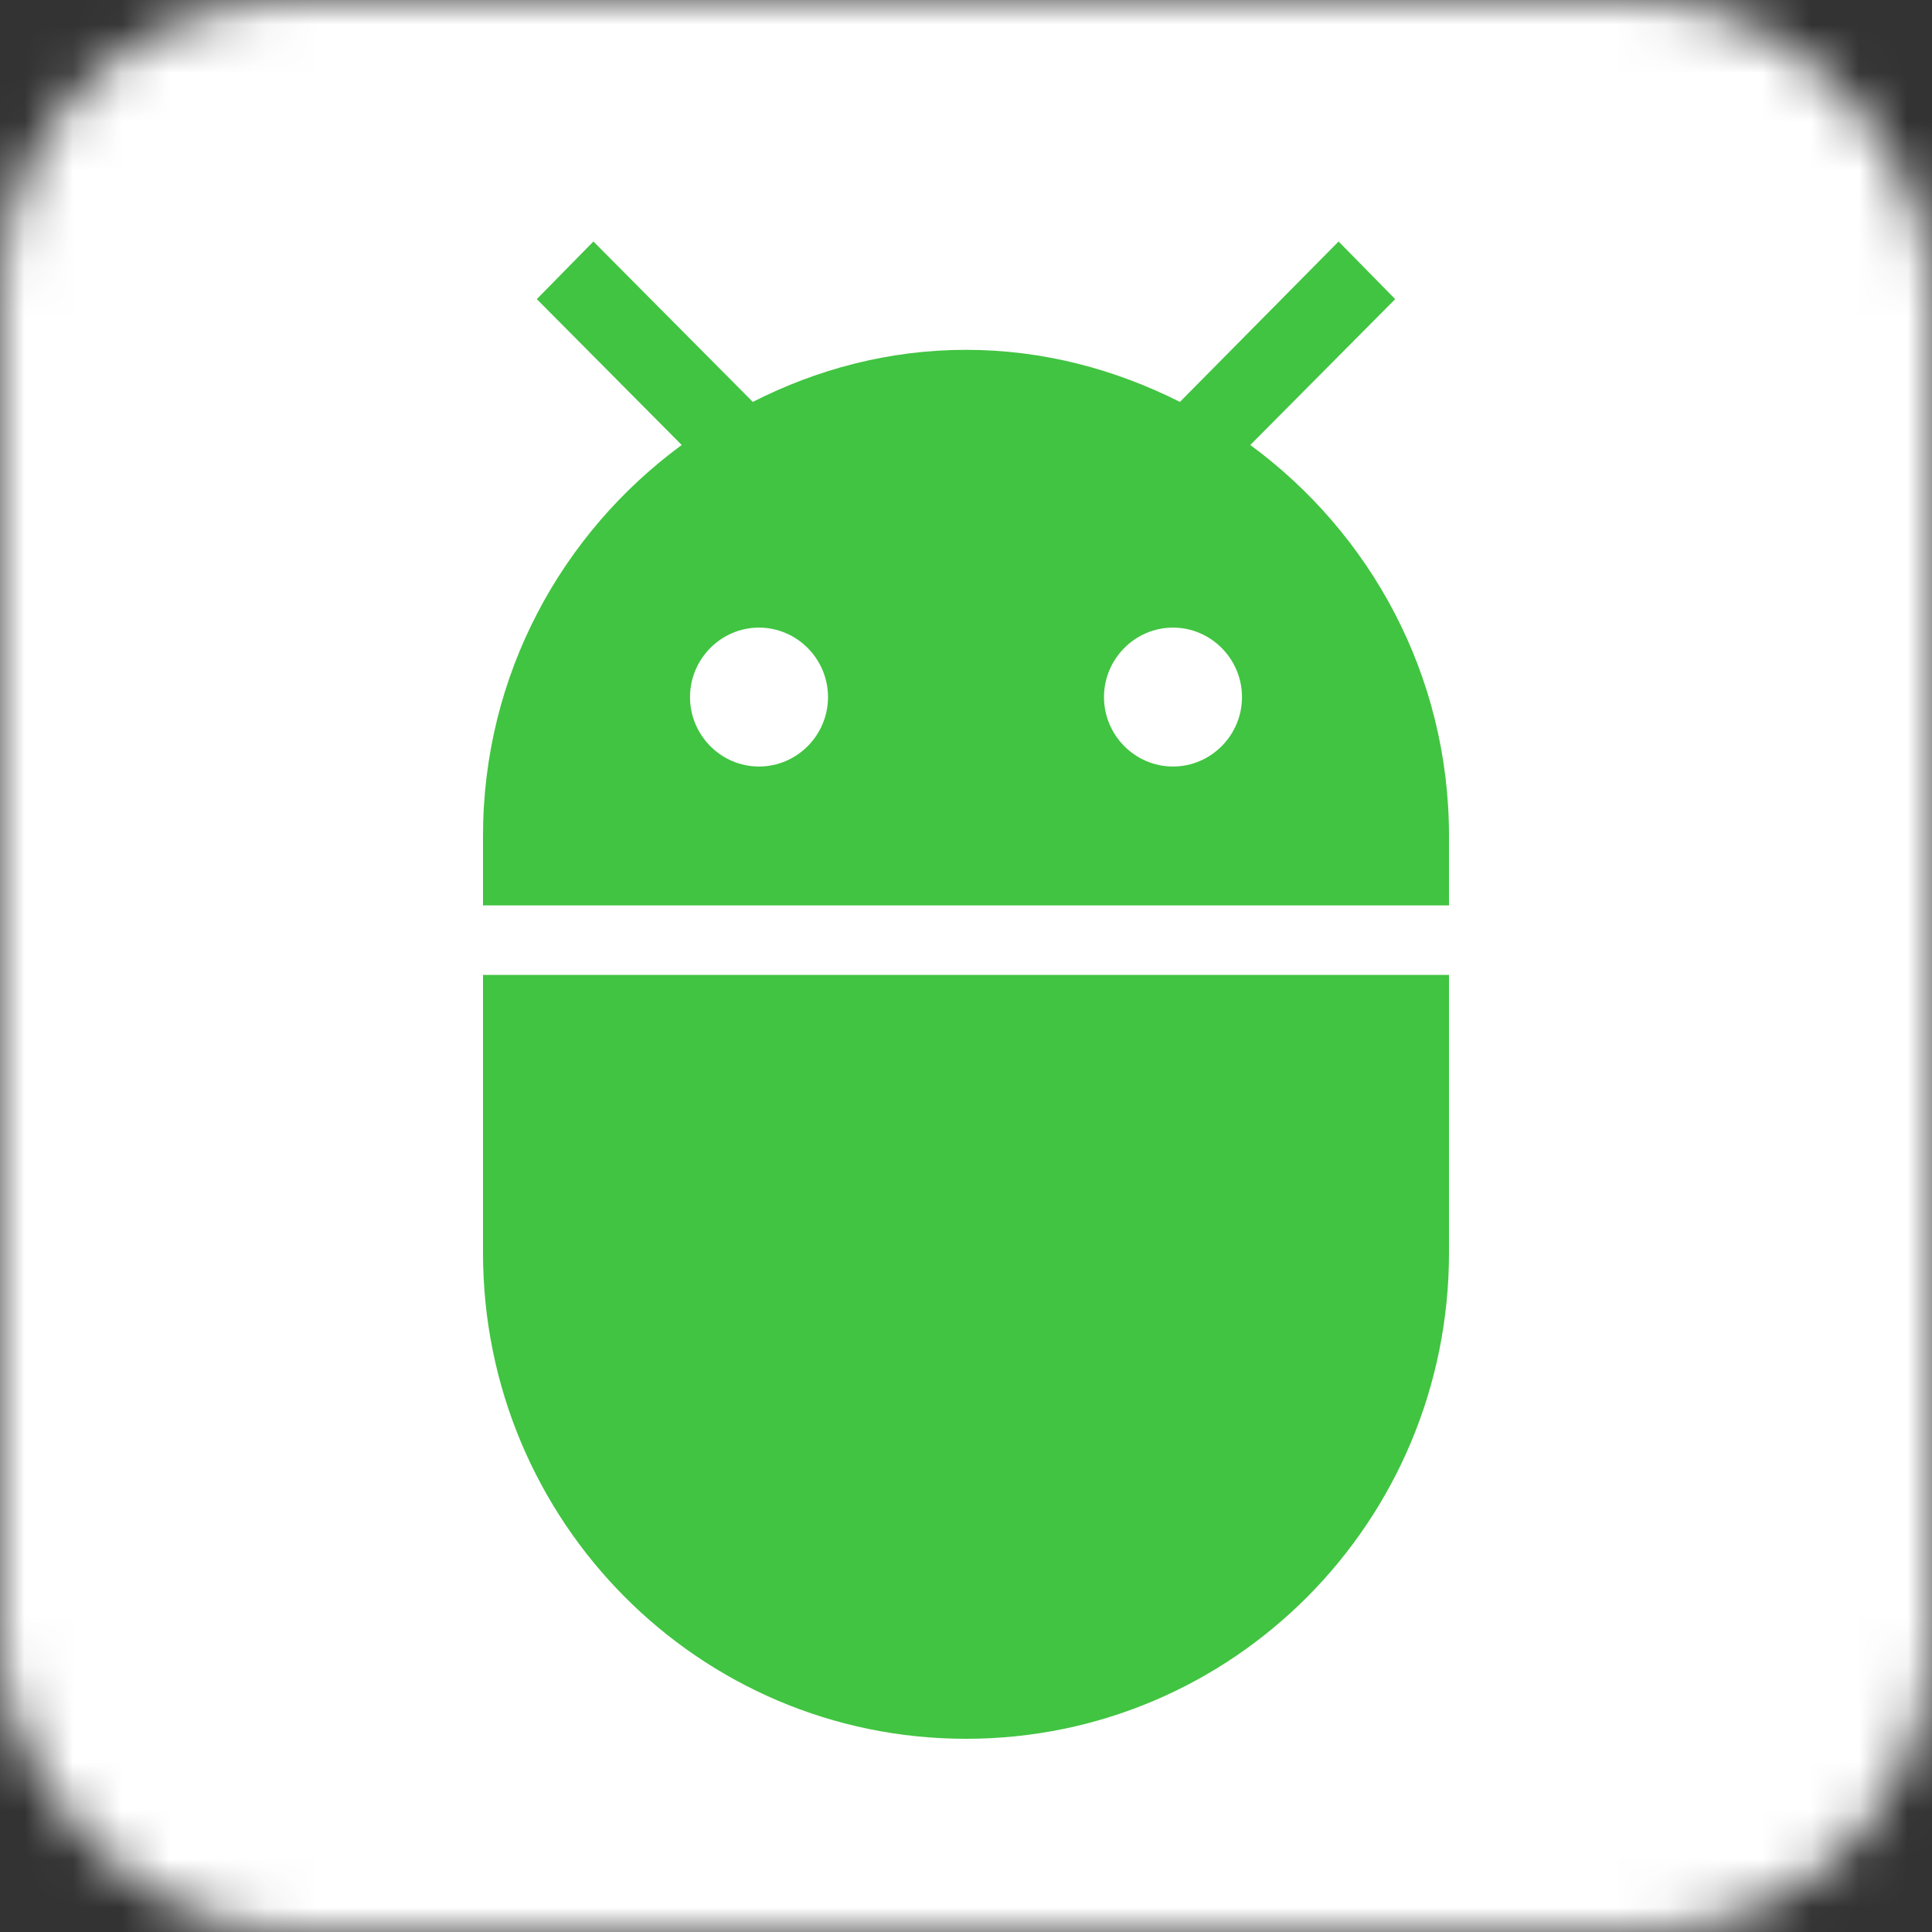
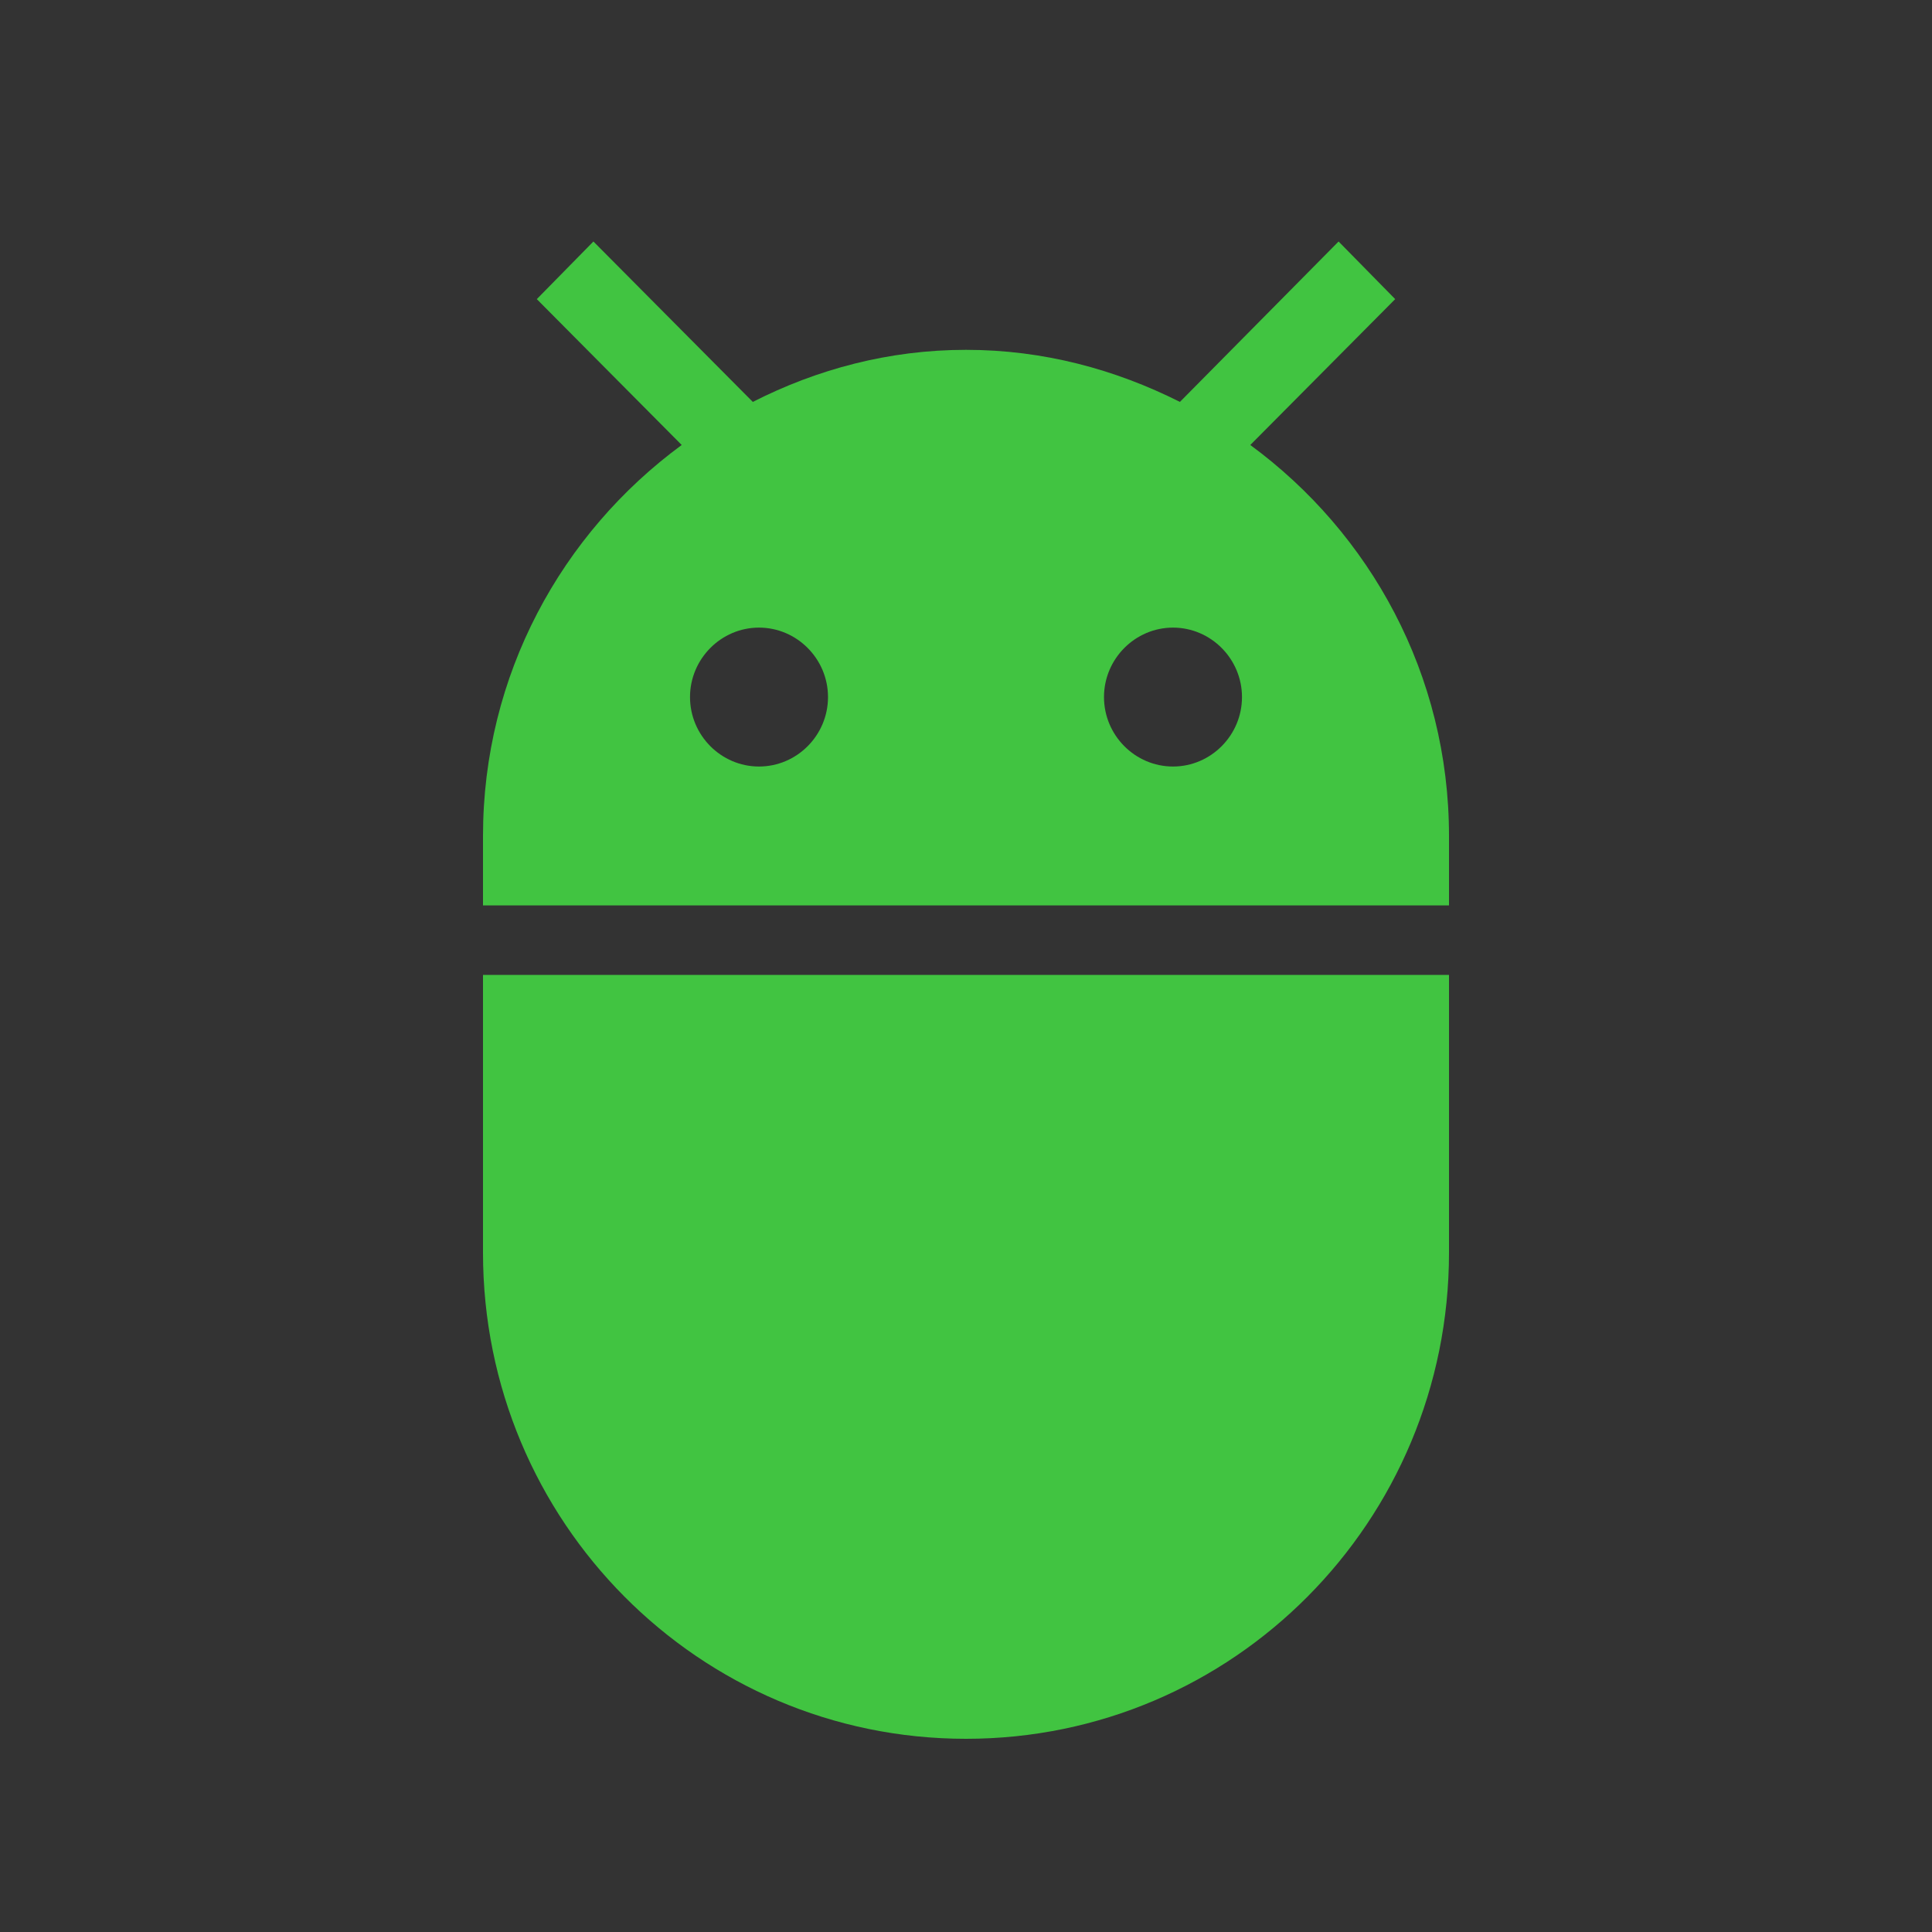
<svg xmlns="http://www.w3.org/2000/svg" width="40" height="40" viewBox="0 0 40 40" fill="none">
  <rect x="0" y="0" width="40" height="40" fill="#333333" stroke="none" />
  <g id="open-adb-settings-icon">
    <g id="Mask group">
      <mask id="mask0_17_6932" style="mask-type:alpha" maskUnits="userSpaceOnUse" x="0" y="0" width="40" height="40">
-         <rect id="Rectangle 4110" width="40" height="40" rx="6" fill="#D9D9D9" />
-       </mask>
+         </mask>
      <g mask="url(#mask0_17_6932)">
-         <rect id="image" width="40" height="40" fill="white" />
-       </g>
+         </g>
      <g id="adb 1" clip-path="url(#clip0_17_6932)">
        <path id="Vector" d="M10 25.935C10 31.5 14.471 36 20 36C25.529 36 30 31.5 30 25.935V20.184H10V25.935ZM25.886 9.213L28.886 6.193L27.714 5L24.429 8.321C23.086 7.646 21.6 7.243 20 7.243C18.4 7.243 16.914 7.646 15.586 8.321L12.286 5L11.114 6.193L14.114 9.213C11.629 11.039 10 13.972 10 17.308V18.746H30V17.308C30 13.972 28.371 11.039 25.886 9.213ZM15.714 15.87C14.929 15.87 14.286 15.223 14.286 14.432C14.286 13.642 14.929 12.994 15.714 12.994C16.5 12.994 17.143 13.642 17.143 14.432C17.143 15.223 16.5 15.87 15.714 15.87ZM24.286 15.87C23.5 15.87 22.857 15.223 22.857 14.432C22.857 13.642 23.5 12.994 24.286 12.994C25.071 12.994 25.714 13.642 25.714 14.432C25.714 15.223 25.071 15.87 24.286 15.87Z" fill="#41C441" />
      </g>
    </g>
  </g>
  <defs>
    <clipPath id="clip0_17_6932">
      <rect width="32" height="32" fill="white" transform="translate(4 4)" />
    </clipPath>
  </defs>
</svg>